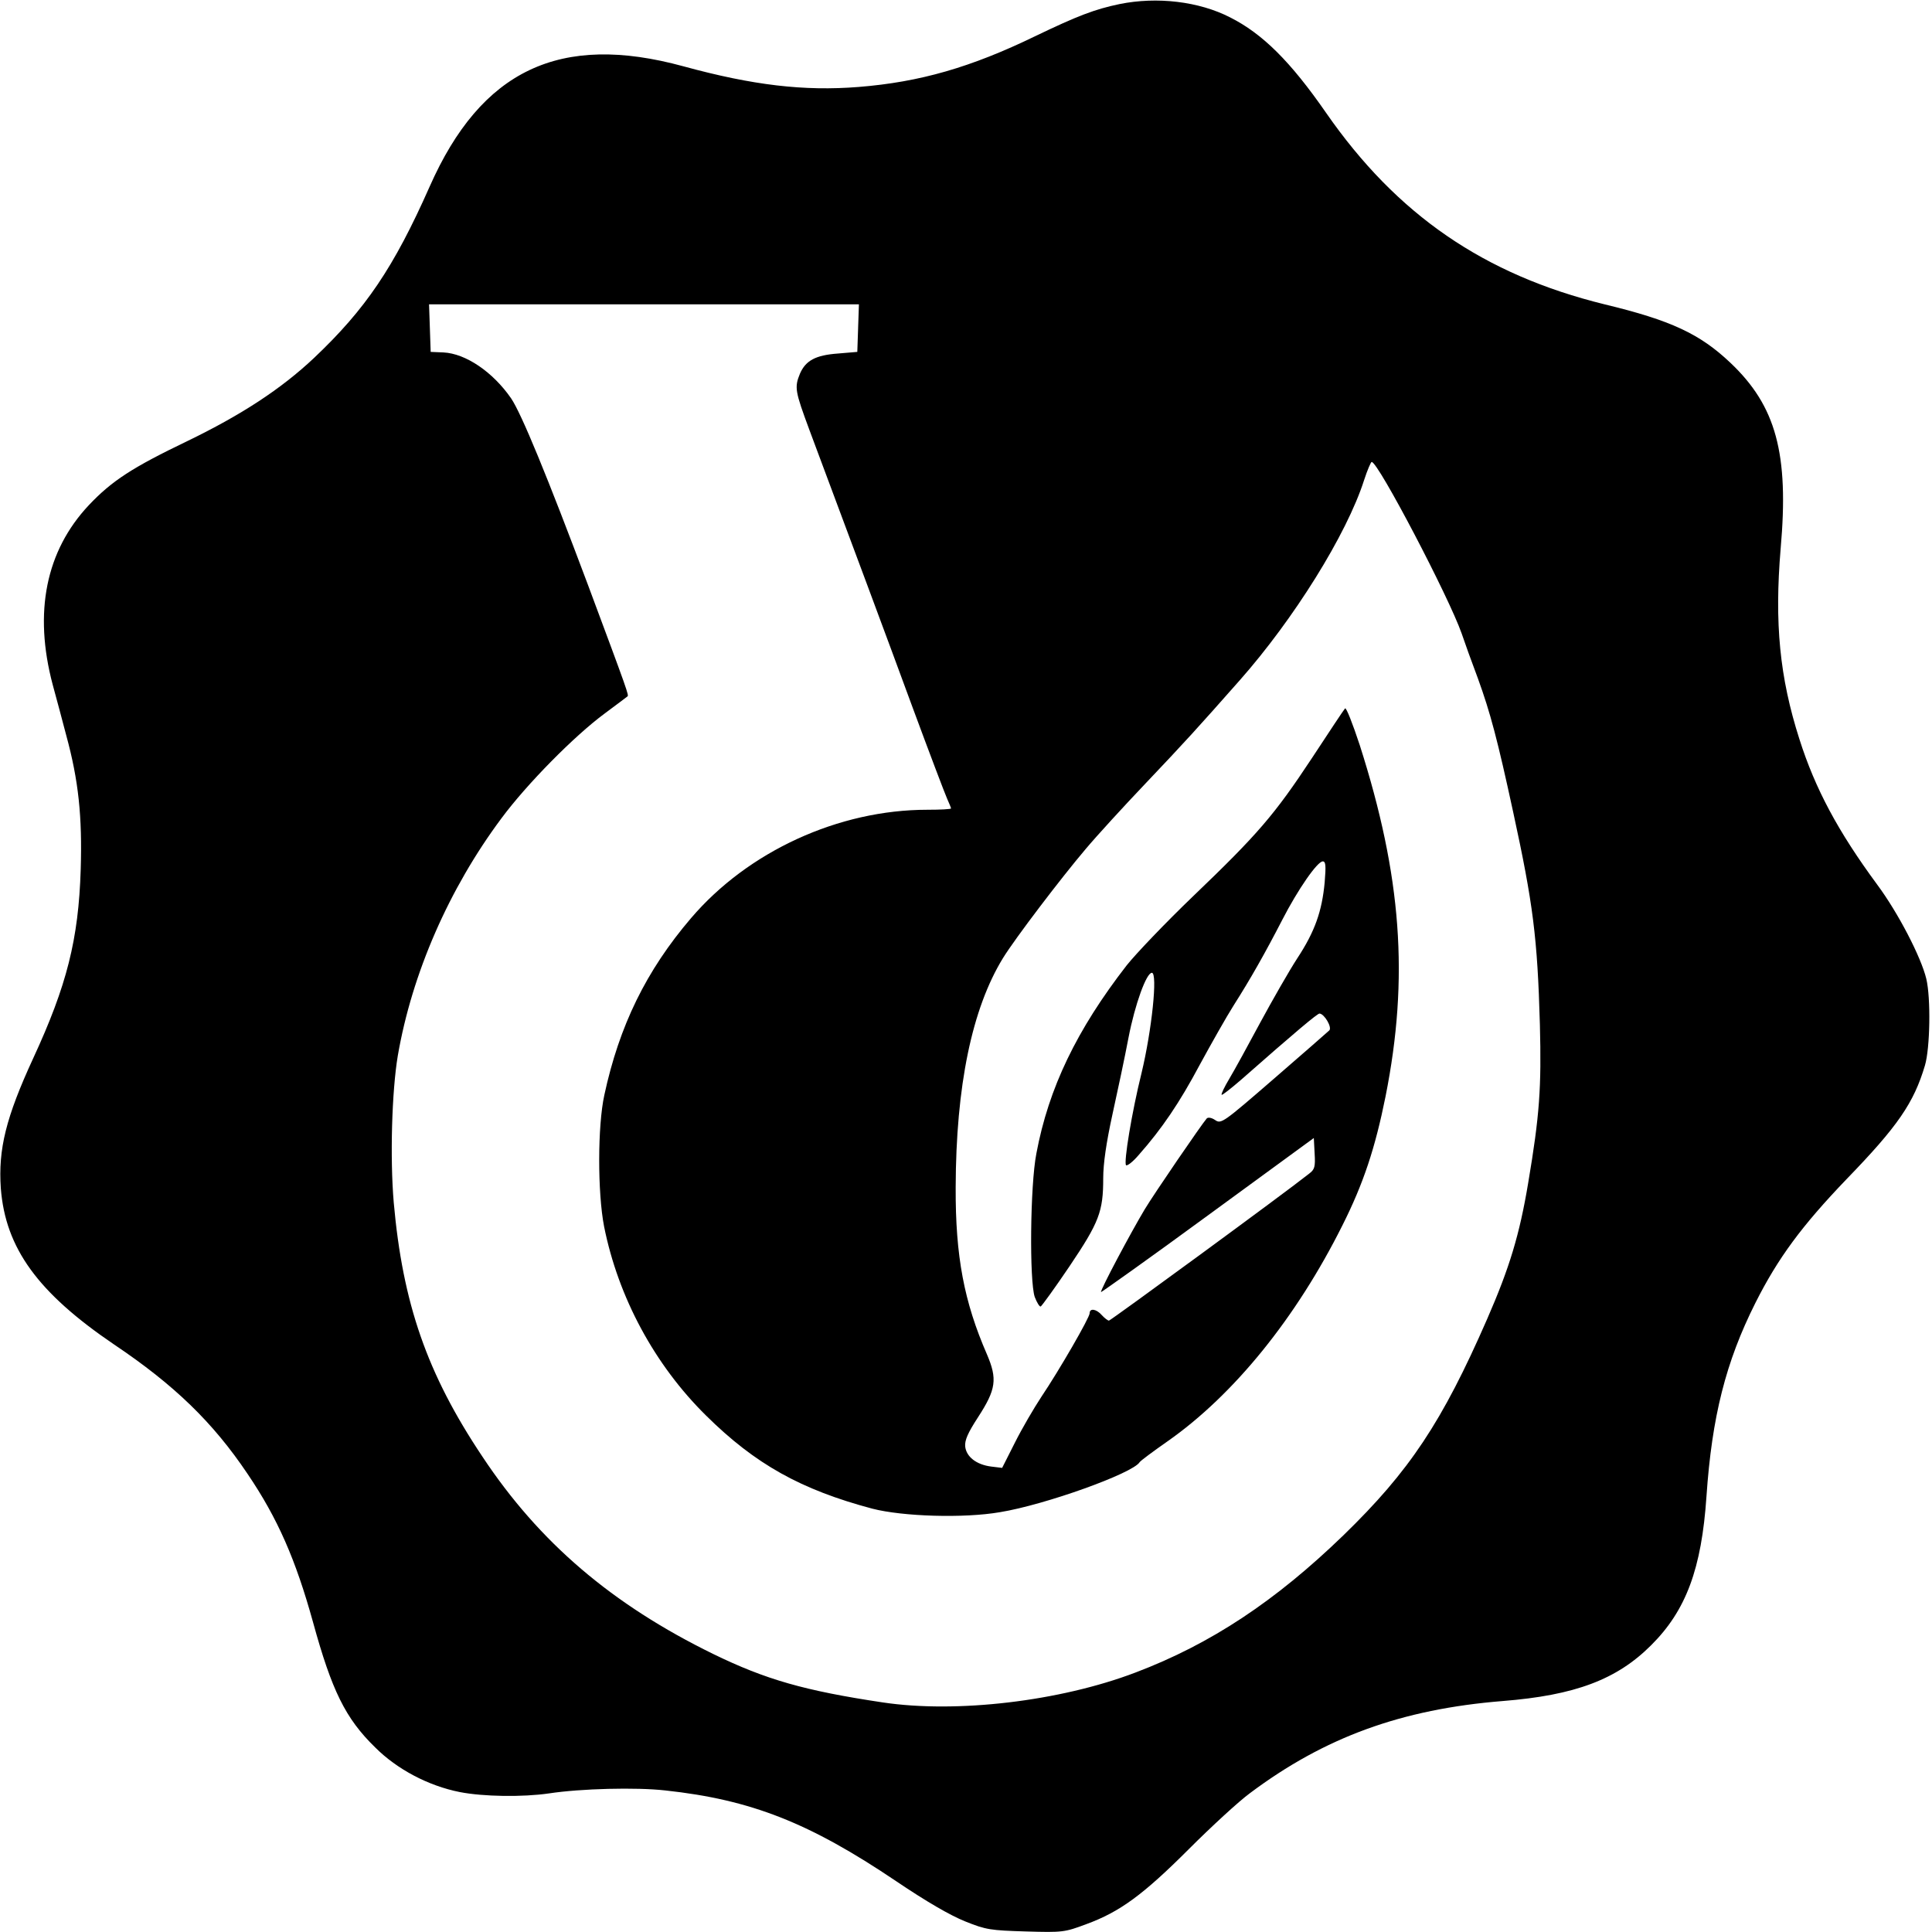
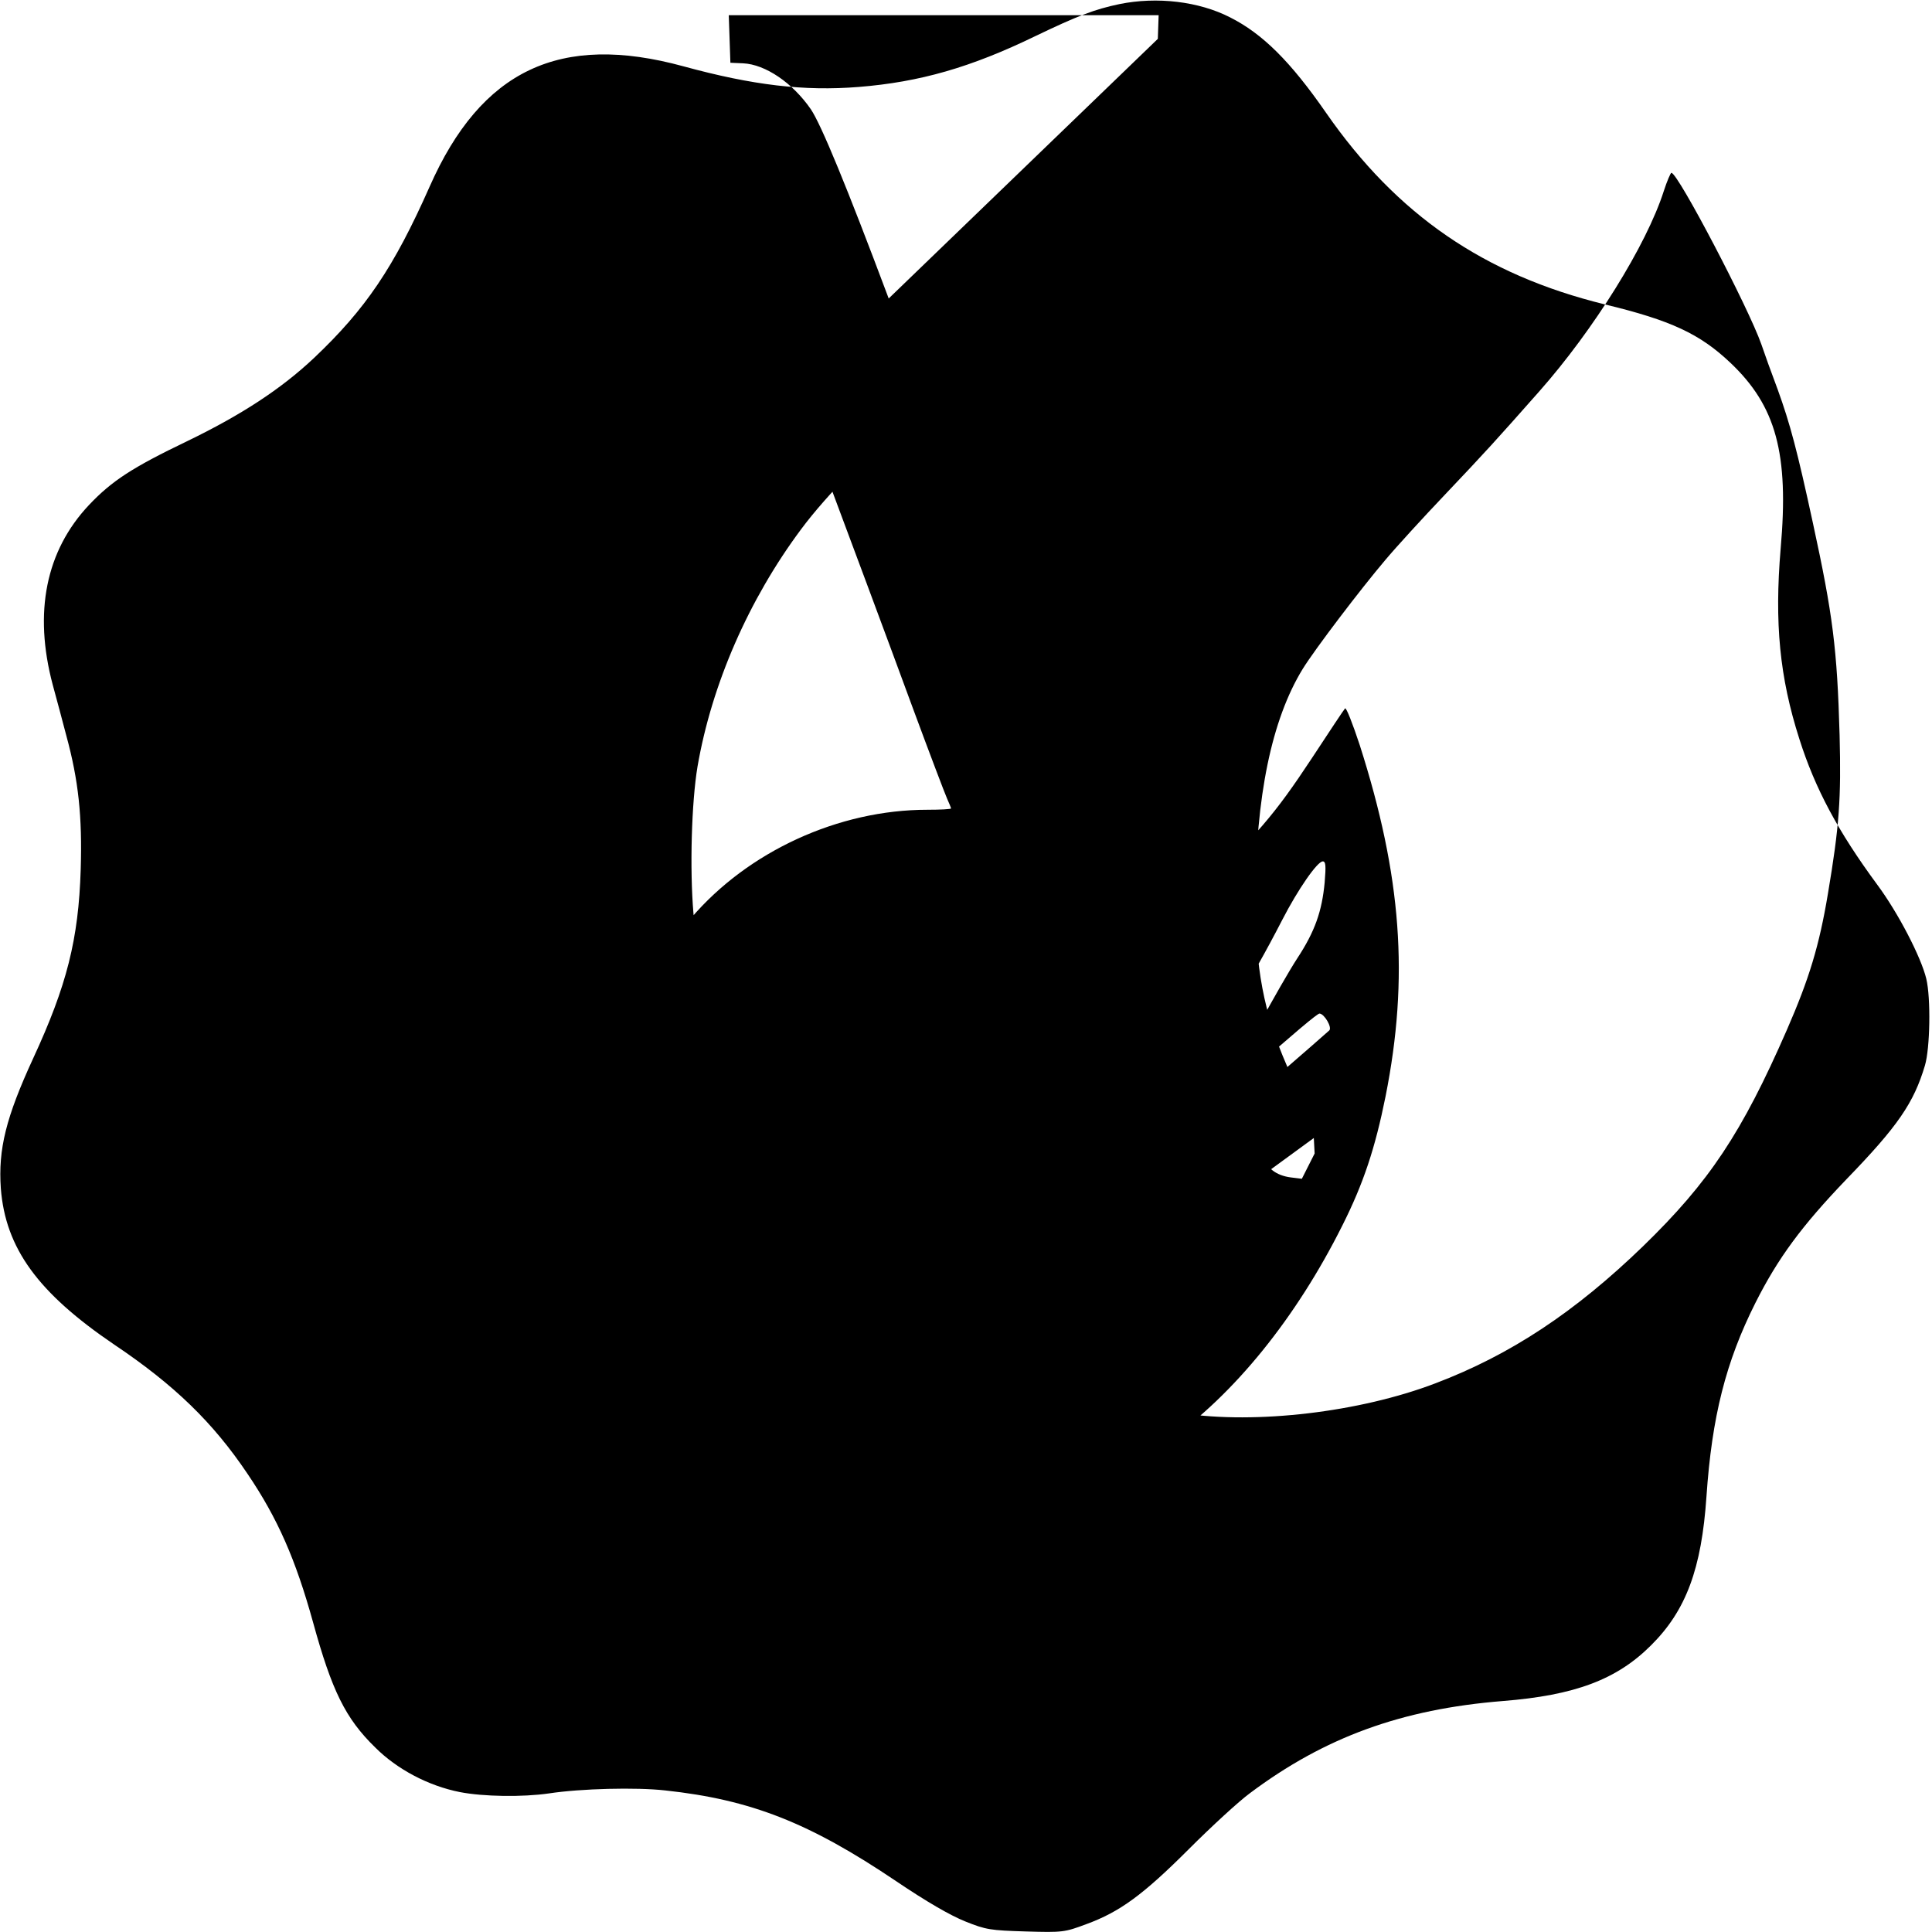
<svg xmlns="http://www.w3.org/2000/svg" version="1.0" width="711pt" height="711pt" viewBox="0 0 711 711" preserveAspectRatio="xMidYMid meet">
  <g transform="translate(0,711) scale(0.1,-0.1)" fill="#000000" stroke="none">
-     <path d="M4120 7095 c-91 -19 -154 -43 -310 -118 -237 -115 -425 -169 -650 -187 -201 -16 -389 6 -645 76 -454 124 -744 -13 -934 -443 -132 -298 -236 -451 -425 -630 -122 -115 -268 -210 -466 -306 -202 -97 -278 -146 -363 -236 -158 -168 -204 -394 -133 -661 14 -52 37 -136 50 -187 45 -165 59 -298 53 -493 -8 -257 -51 -427 -175 -695 -100 -217 -129 -334 -119 -478 17 -221 137 -385 417 -575 222 -149 364 -287 491 -476 111 -164 177 -315 241 -546 69 -251 119 -354 229 -461 80 -80 195 -141 311 -164 87 -17 231 -19 328 -5 118 18 321 23 428 11 316 -34 531 -119 850 -334 111 -75 199 -126 254 -148 77 -31 93 -33 223 -37 136 -4 143 -3 223 27 123 45 209 108 377 276 83 83 184 176 225 206 275 206 558 309 930 339 266 21 420 79 546 205 129 128 186 282 204 548 20 293 71 495 180 712 83 165 171 284 335 455 189 195 248 281 289 419 19 64 22 248 5 319 -19 79 -103 242 -181 347 -143 194 -228 352 -286 535 -73 228 -92 427 -69 701 31 350 -17 525 -185 684 -112 106 -218 156 -463 215 -443 109 -764 329 -1025 705 -131 189 -234 291 -353 351 -115 59 -269 77 -407 49z m-962 -1192 l-3 -88 -71 -6 c-83 -6 -119 -26 -140 -74 -21 -51 -18 -65 35 -208 164 -439 283 -758 380 -1022 61 -165 118 -315 126 -333 8 -18 15 -35 15 -37 0 -3 -39 -5 -87 -5 -327 0 -660 -153 -870 -399 -165 -193 -264 -396 -319 -651 -25 -114 -25 -359 -1 -483 52 -261 186 -510 376 -697 180 -178 348 -272 611 -342 112 -29 337 -36 470 -13 166 27 489 143 514 184 3 5 50 40 103 77 244 171 473 454 643 794 78 155 121 286 159 475 87 437 59 812 -95 1293 -26 79 -50 140 -54 135 -4 -4 -59 -87 -122 -183 -138 -209 -199 -280 -437 -508 -100 -96 -210 -211 -245 -255 -183 -236 -287 -451 -332 -692 -23 -117 -26 -470 -6 -528 8 -21 18 -37 22 -35 4 2 52 68 106 148 109 162 124 201 124 324 0 53 11 130 34 235 19 86 46 213 59 282 24 124 66 239 86 239 22 0 0 -211 -38 -369 -36 -145 -66 -329 -57 -339 4 -4 26 13 47 38 85 96 150 192 224 331 43 79 99 178 125 219 63 99 116 193 179 315 57 111 129 215 149 215 11 0 12 -16 7 -77 -10 -107 -36 -181 -101 -280 -30 -46 -91 -153 -136 -236 -45 -84 -96 -177 -114 -207 -18 -30 -31 -57 -28 -59 2 -2 34 23 71 55 201 177 281 244 289 244 18 -1 47 -51 36 -62 -6 -6 -98 -86 -204 -178 -187 -162 -194 -167 -216 -152 -13 9 -26 11 -31 6 -20 -23 -193 -276 -228 -334 -51 -85 -166 -301 -161 -305 1 -1 179 125 393 282 l390 285 3 -57 c3 -49 0 -59 -20 -74 -89 -71 -731 -541 -737 -541 -4 0 -16 9 -26 20 -20 23 -45 27 -45 7 0 -16 -112 -210 -178 -308 -27 -41 -71 -116 -97 -168 l-47 -93 -41 5 c-54 7 -91 36 -95 74 -2 23 10 50 47 107 67 103 72 141 33 232 -84 193 -116 360 -115 614 1 374 60 658 174 844 45 73 214 295 304 401 42 50 141 158 219 240 149 157 189 201 348 381 199 225 394 537 458 737 12 37 25 67 28 67 24 0 284 -497 331 -631 10 -30 37 -105 60 -166 46 -127 72 -225 130 -493 73 -336 89 -461 98 -780 6 -233 -1 -334 -43 -583 -32 -192 -69 -313 -151 -501 -166 -380 -286 -560 -529 -796 -250 -242 -488 -400 -765 -505 -278 -106 -659 -151 -931 -110 -287 43 -430 84 -623 178 -372 182 -640 410 -850 727 -204 305 -293 564 -326 935 -14 164 -7 409 15 540 52 302 188 614 381 873 94 127 269 304 380 386 44 33 82 61 84 63 6 4 3 13 -145 410 -150 400 -245 631 -283 687 -67 97 -167 165 -249 169 l-47 2 -3 88 -3 87 791 0 791 0 -3 -87z" />
+     <path d="M4120 7095 c-91 -19 -154 -43 -310 -118 -237 -115 -425 -169 -650 -187 -201 -16 -389 6 -645 76 -454 124 -744 -13 -934 -443 -132 -298 -236 -451 -425 -630 -122 -115 -268 -210 -466 -306 -202 -97 -278 -146 -363 -236 -158 -168 -204 -394 -133 -661 14 -52 37 -136 50 -187 45 -165 59 -298 53 -493 -8 -257 -51 -427 -175 -695 -100 -217 -129 -334 -119 -478 17 -221 137 -385 417 -575 222 -149 364 -287 491 -476 111 -164 177 -315 241 -546 69 -251 119 -354 229 -461 80 -80 195 -141 311 -164 87 -17 231 -19 328 -5 118 18 321 23 428 11 316 -34 531 -119 850 -334 111 -75 199 -126 254 -148 77 -31 93 -33 223 -37 136 -4 143 -3 223 27 123 45 209 108 377 276 83 83 184 176 225 206 275 206 558 309 930 339 266 21 420 79 546 205 129 128 186 282 204 548 20 293 71 495 180 712 83 165 171 284 335 455 189 195 248 281 289 419 19 64 22 248 5 319 -19 79 -103 242 -181 347 -143 194 -228 352 -286 535 -73 228 -92 427 -69 701 31 350 -17 525 -185 684 -112 106 -218 156 -463 215 -443 109 -764 329 -1025 705 -131 189 -234 291 -353 351 -115 59 -269 77 -407 49z m-962 -1192 l-3 -88 -71 -6 c-83 -6 -119 -26 -140 -74 -21 -51 -18 -65 35 -208 164 -439 283 -758 380 -1022 61 -165 118 -315 126 -333 8 -18 15 -35 15 -37 0 -3 -39 -5 -87 -5 -327 0 -660 -153 -870 -399 -165 -193 -264 -396 -319 -651 -25 -114 -25 -359 -1 -483 52 -261 186 -510 376 -697 180 -178 348 -272 611 -342 112 -29 337 -36 470 -13 166 27 489 143 514 184 3 5 50 40 103 77 244 171 473 454 643 794 78 155 121 286 159 475 87 437 59 812 -95 1293 -26 79 -50 140 -54 135 -4 -4 -59 -87 -122 -183 -138 -209 -199 -280 -437 -508 -100 -96 -210 -211 -245 -255 -183 -236 -287 -451 -332 -692 -23 -117 -26 -470 -6 -528 8 -21 18 -37 22 -35 4 2 52 68 106 148 109 162 124 201 124 324 0 53 11 130 34 235 19 86 46 213 59 282 24 124 66 239 86 239 22 0 0 -211 -38 -369 -36 -145 -66 -329 -57 -339 4 -4 26 13 47 38 85 96 150 192 224 331 43 79 99 178 125 219 63 99 116 193 179 315 57 111 129 215 149 215 11 0 12 -16 7 -77 -10 -107 -36 -181 -101 -280 -30 -46 -91 -153 -136 -236 -45 -84 -96 -177 -114 -207 -18 -30 -31 -57 -28 -59 2 -2 34 23 71 55 201 177 281 244 289 244 18 -1 47 -51 36 -62 -6 -6 -98 -86 -204 -178 -187 -162 -194 -167 -216 -152 -13 9 -26 11 -31 6 -20 -23 -193 -276 -228 -334 -51 -85 -166 -301 -161 -305 1 -1 179 125 393 282 l390 285 3 -57 l-47 -93 -41 5 c-54 7 -91 36 -95 74 -2 23 10 50 47 107 67 103 72 141 33 232 -84 193 -116 360 -115 614 1 374 60 658 174 844 45 73 214 295 304 401 42 50 141 158 219 240 149 157 189 201 348 381 199 225 394 537 458 737 12 37 25 67 28 67 24 0 284 -497 331 -631 10 -30 37 -105 60 -166 46 -127 72 -225 130 -493 73 -336 89 -461 98 -780 6 -233 -1 -334 -43 -583 -32 -192 -69 -313 -151 -501 -166 -380 -286 -560 -529 -796 -250 -242 -488 -400 -765 -505 -278 -106 -659 -151 -931 -110 -287 43 -430 84 -623 178 -372 182 -640 410 -850 727 -204 305 -293 564 -326 935 -14 164 -7 409 15 540 52 302 188 614 381 873 94 127 269 304 380 386 44 33 82 61 84 63 6 4 3 13 -145 410 -150 400 -245 631 -283 687 -67 97 -167 165 -249 169 l-47 2 -3 88 -3 87 791 0 791 0 -3 -87z" />
  </g>
</svg>